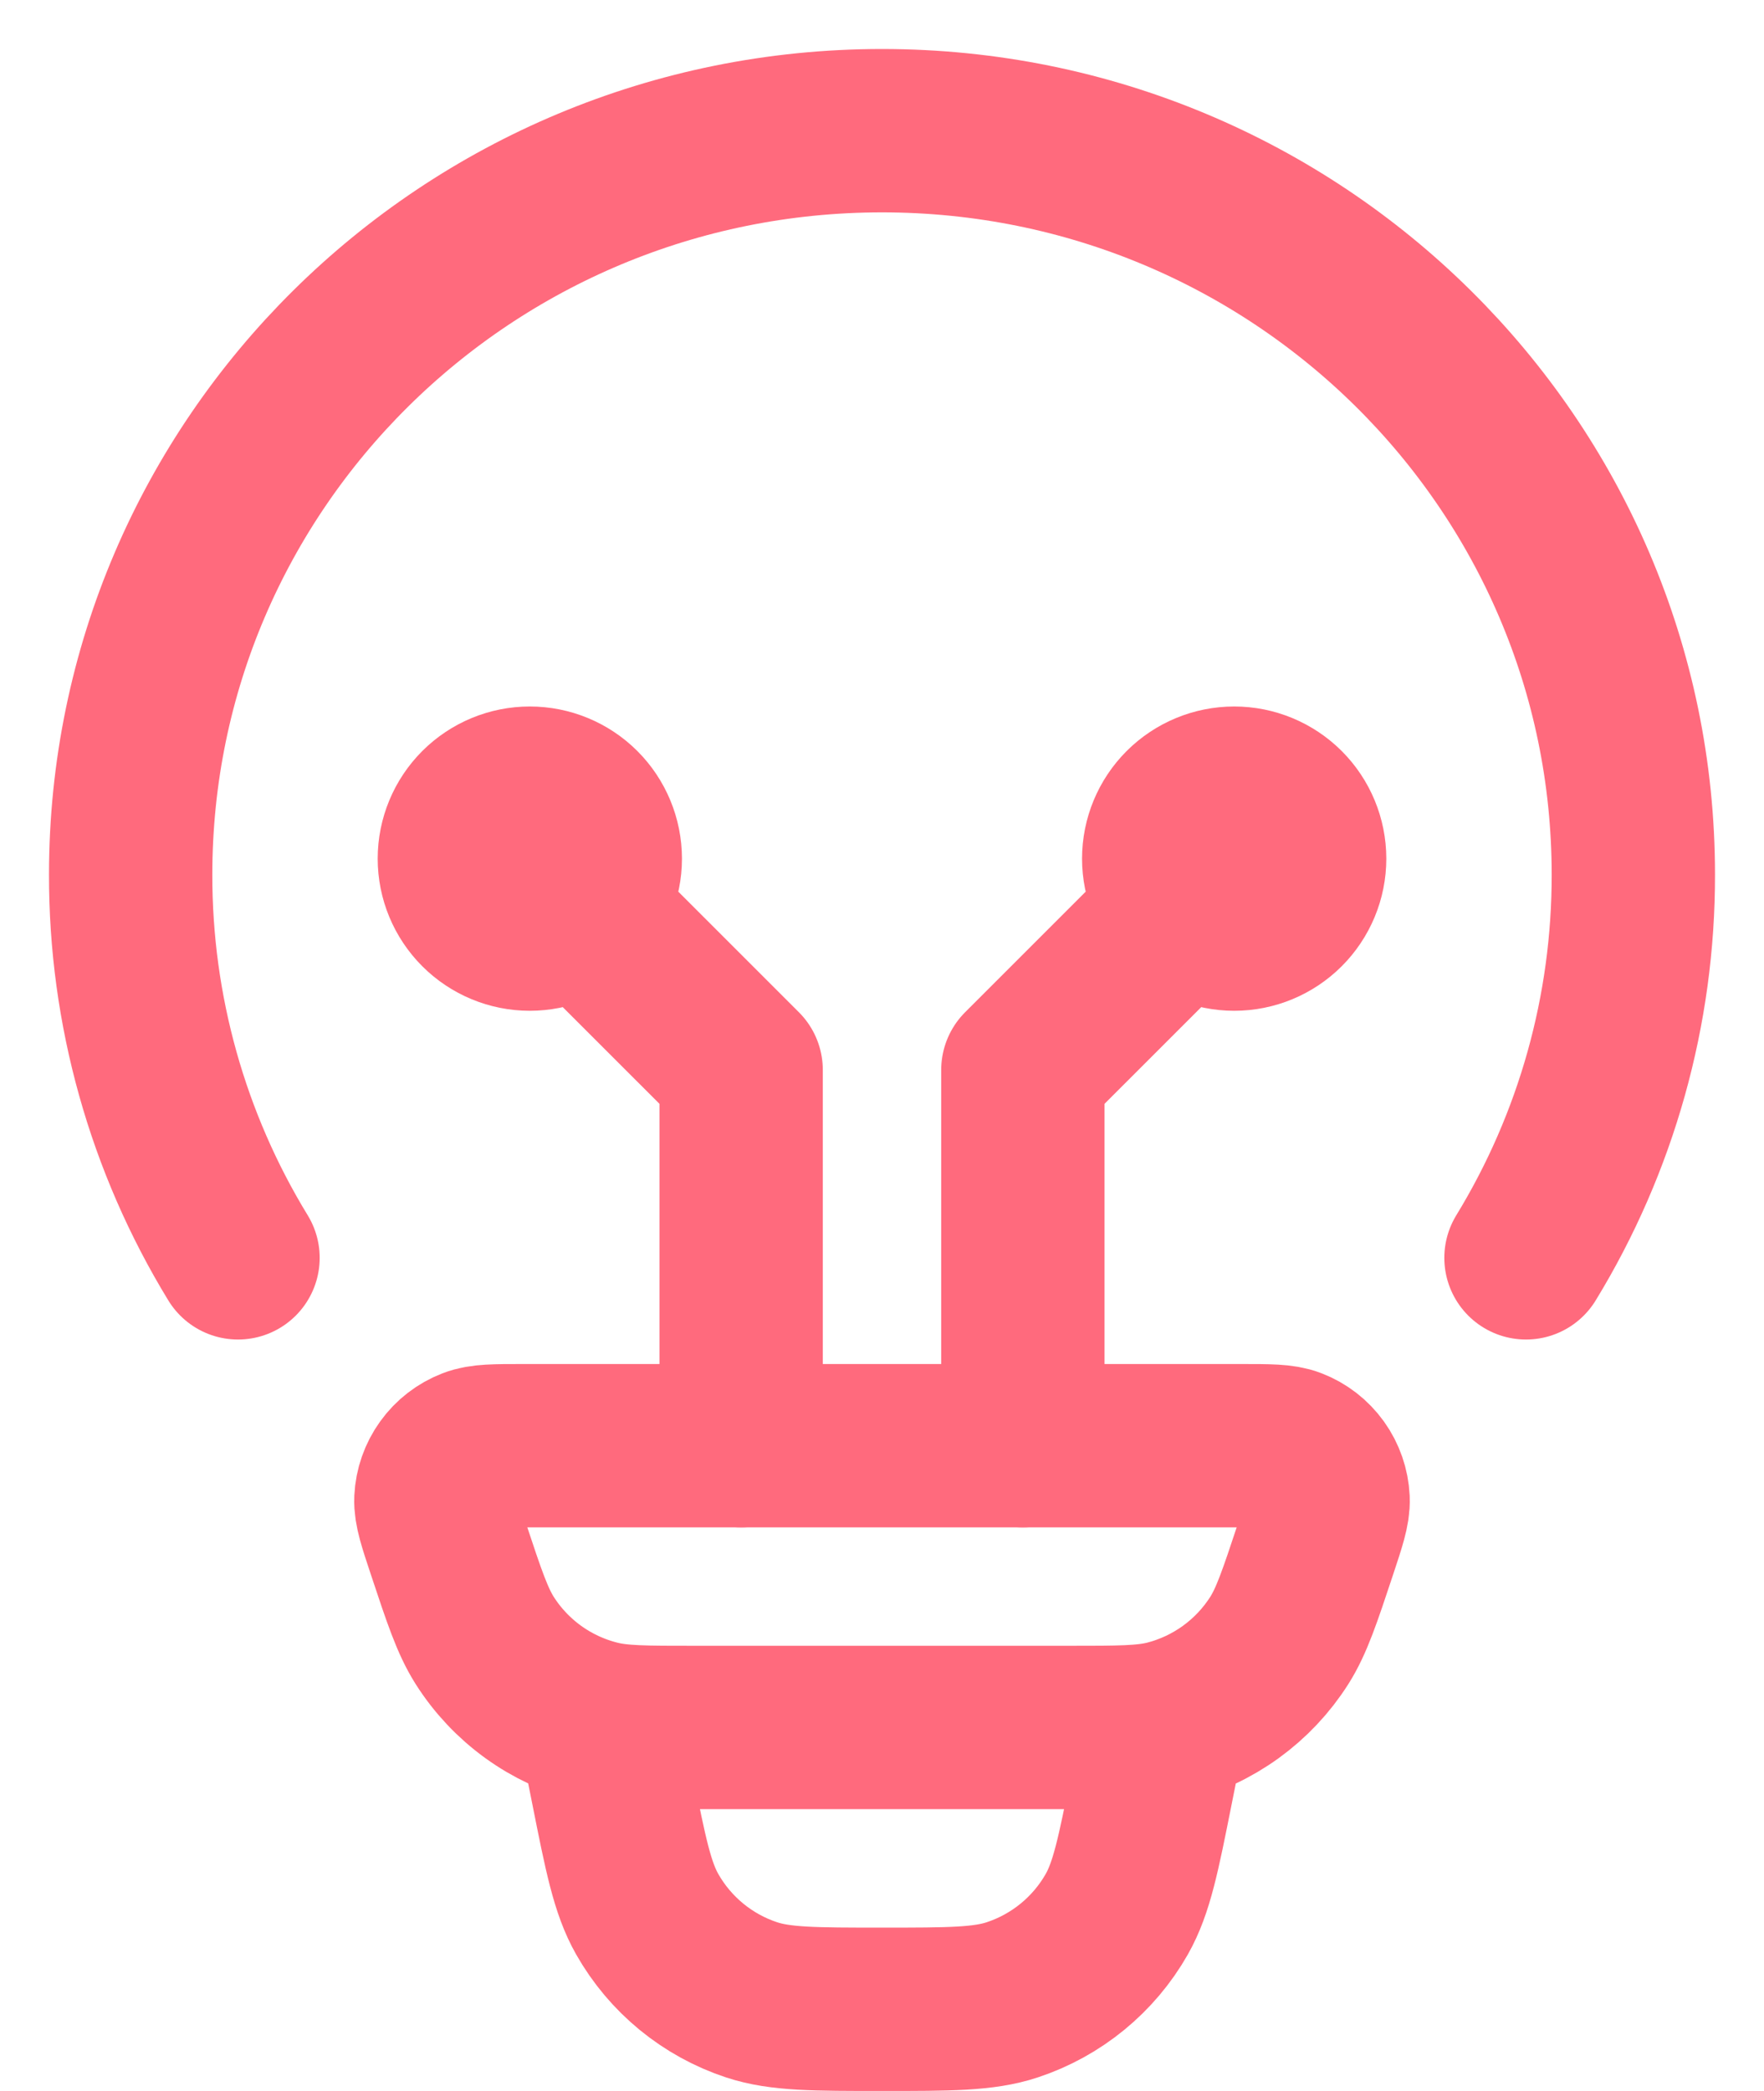
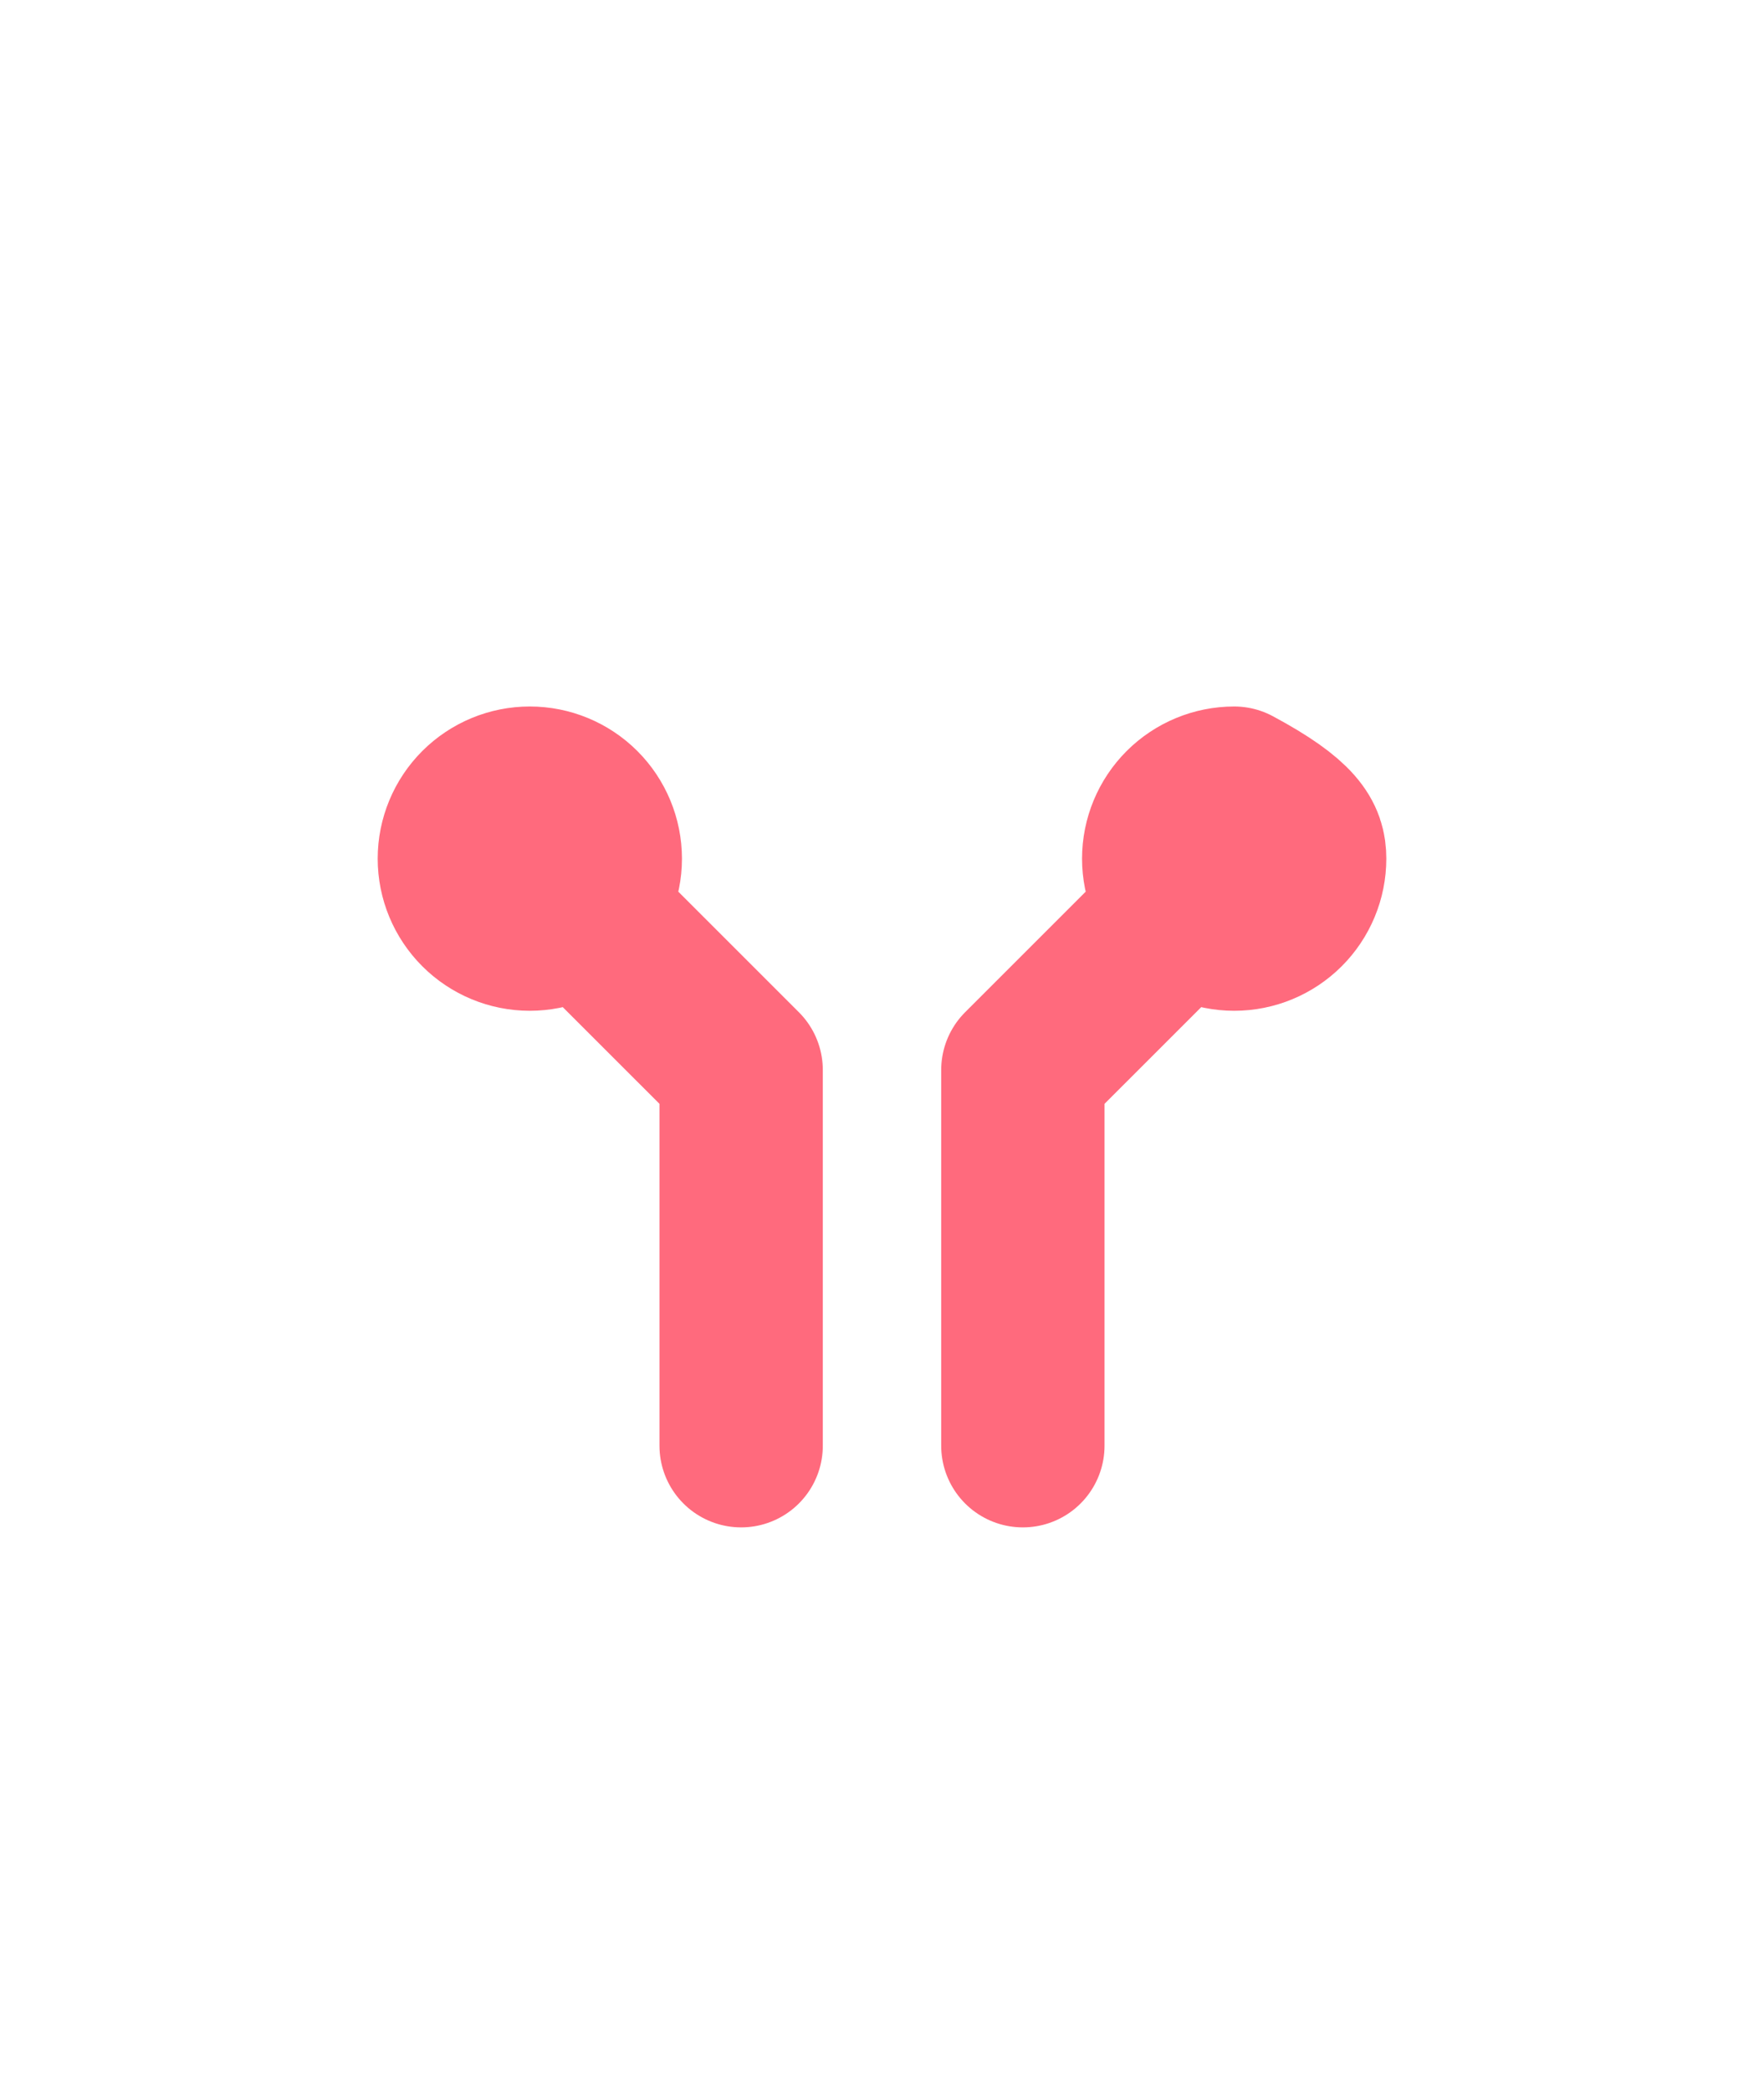
<svg xmlns="http://www.w3.org/2000/svg" width="27" height="32" viewBox="0 0 27 32" fill="none">
-   <path d="M3.643 19.25C2.564 17.484 1.996 15.453 2 13.383C2 7.096 7.149 2 13.5 2C19.851 2 25 7.096 25 13.383C25.004 15.453 24.436 17.484 23.357 19.25" stroke="#FF6A7D" stroke-width="2.5" stroke-linecap="round" />
-   <path d="M17.812 26.437L17.626 27.367C17.424 28.384 17.322 28.891 17.094 29.294C16.742 29.914 16.171 30.381 15.494 30.605C15.055 30.75 14.535 30.75 13.5 30.75C12.465 30.75 11.945 30.75 11.506 30.606C10.829 30.383 10.258 29.915 9.906 29.294C9.678 28.891 9.576 28.384 9.374 27.367L9.188 26.437M6.863 23.703C6.731 23.307 6.665 23.107 6.672 22.946C6.68 22.779 6.736 22.619 6.834 22.483C6.931 22.348 7.066 22.244 7.221 22.184C7.371 22.125 7.58 22.125 7.997 22.125H19.003C19.421 22.125 19.63 22.125 19.779 22.183C19.935 22.243 20.069 22.347 20.167 22.483C20.264 22.618 20.32 22.779 20.328 22.946C20.335 23.107 20.269 23.305 20.137 23.703C19.893 24.438 19.77 24.806 19.582 25.104C19.188 25.725 18.571 26.172 17.857 26.353C17.515 26.437 17.13 26.437 16.358 26.437H10.642C9.87 26.437 9.484 26.438 9.143 26.351C8.429 26.171 7.812 25.725 7.418 25.104C7.23 24.806 7.107 24.438 6.863 23.703Z" stroke="#FF6A7D" stroke-width="2.5" />
-   <path d="M8.109 13.141L11.344 16.375V22.125M18.891 13.141L15.656 16.375V22.125M8.109 14.219C8.395 14.219 8.67 14.105 8.872 13.903C9.074 13.701 9.188 13.427 9.188 13.141C9.188 12.855 9.074 12.58 8.872 12.378C8.67 12.176 8.395 12.062 8.109 12.062C7.823 12.062 7.549 12.176 7.347 12.378C7.145 12.58 7.031 12.855 7.031 13.141C7.031 13.427 7.145 13.701 7.347 13.903C7.549 14.105 7.823 14.219 8.109 14.219ZM18.891 14.219C18.605 14.219 18.33 14.105 18.128 13.903C17.926 13.701 17.812 13.427 17.812 13.141C17.812 12.855 17.926 12.58 18.128 12.378C18.33 12.176 18.605 12.062 18.891 12.062C19.177 12.062 19.451 12.176 19.653 12.378C19.855 12.58 19.969 12.855 19.969 13.141C19.969 13.427 19.855 13.701 19.653 13.903C19.451 14.105 19.177 14.219 18.891 14.219Z" stroke="#FF6A7D" stroke-width="2.5" stroke-linecap="round" stroke-linejoin="round" />
+   <path d="M8.109 13.141L11.344 16.375V22.125M18.891 13.141L15.656 16.375V22.125M8.109 14.219C8.395 14.219 8.67 14.105 8.872 13.903C9.074 13.701 9.188 13.427 9.188 13.141C9.188 12.855 9.074 12.58 8.872 12.378C8.67 12.176 8.395 12.062 8.109 12.062C7.823 12.062 7.549 12.176 7.347 12.378C7.145 12.58 7.031 12.855 7.031 13.141C7.031 13.427 7.145 13.701 7.347 13.903C7.549 14.105 7.823 14.219 8.109 14.219ZM18.891 14.219C18.605 14.219 18.33 14.105 18.128 13.903C17.926 13.701 17.812 13.427 17.812 13.141C17.812 12.855 17.926 12.58 18.128 12.378C18.33 12.176 18.605 12.062 18.891 12.062C19.855 12.58 19.969 12.855 19.969 13.141C19.969 13.427 19.855 13.701 19.653 13.903C19.451 14.105 19.177 14.219 18.891 14.219Z" stroke="#FF6A7D" stroke-width="2.5" stroke-linecap="round" stroke-linejoin="round" />
</svg>